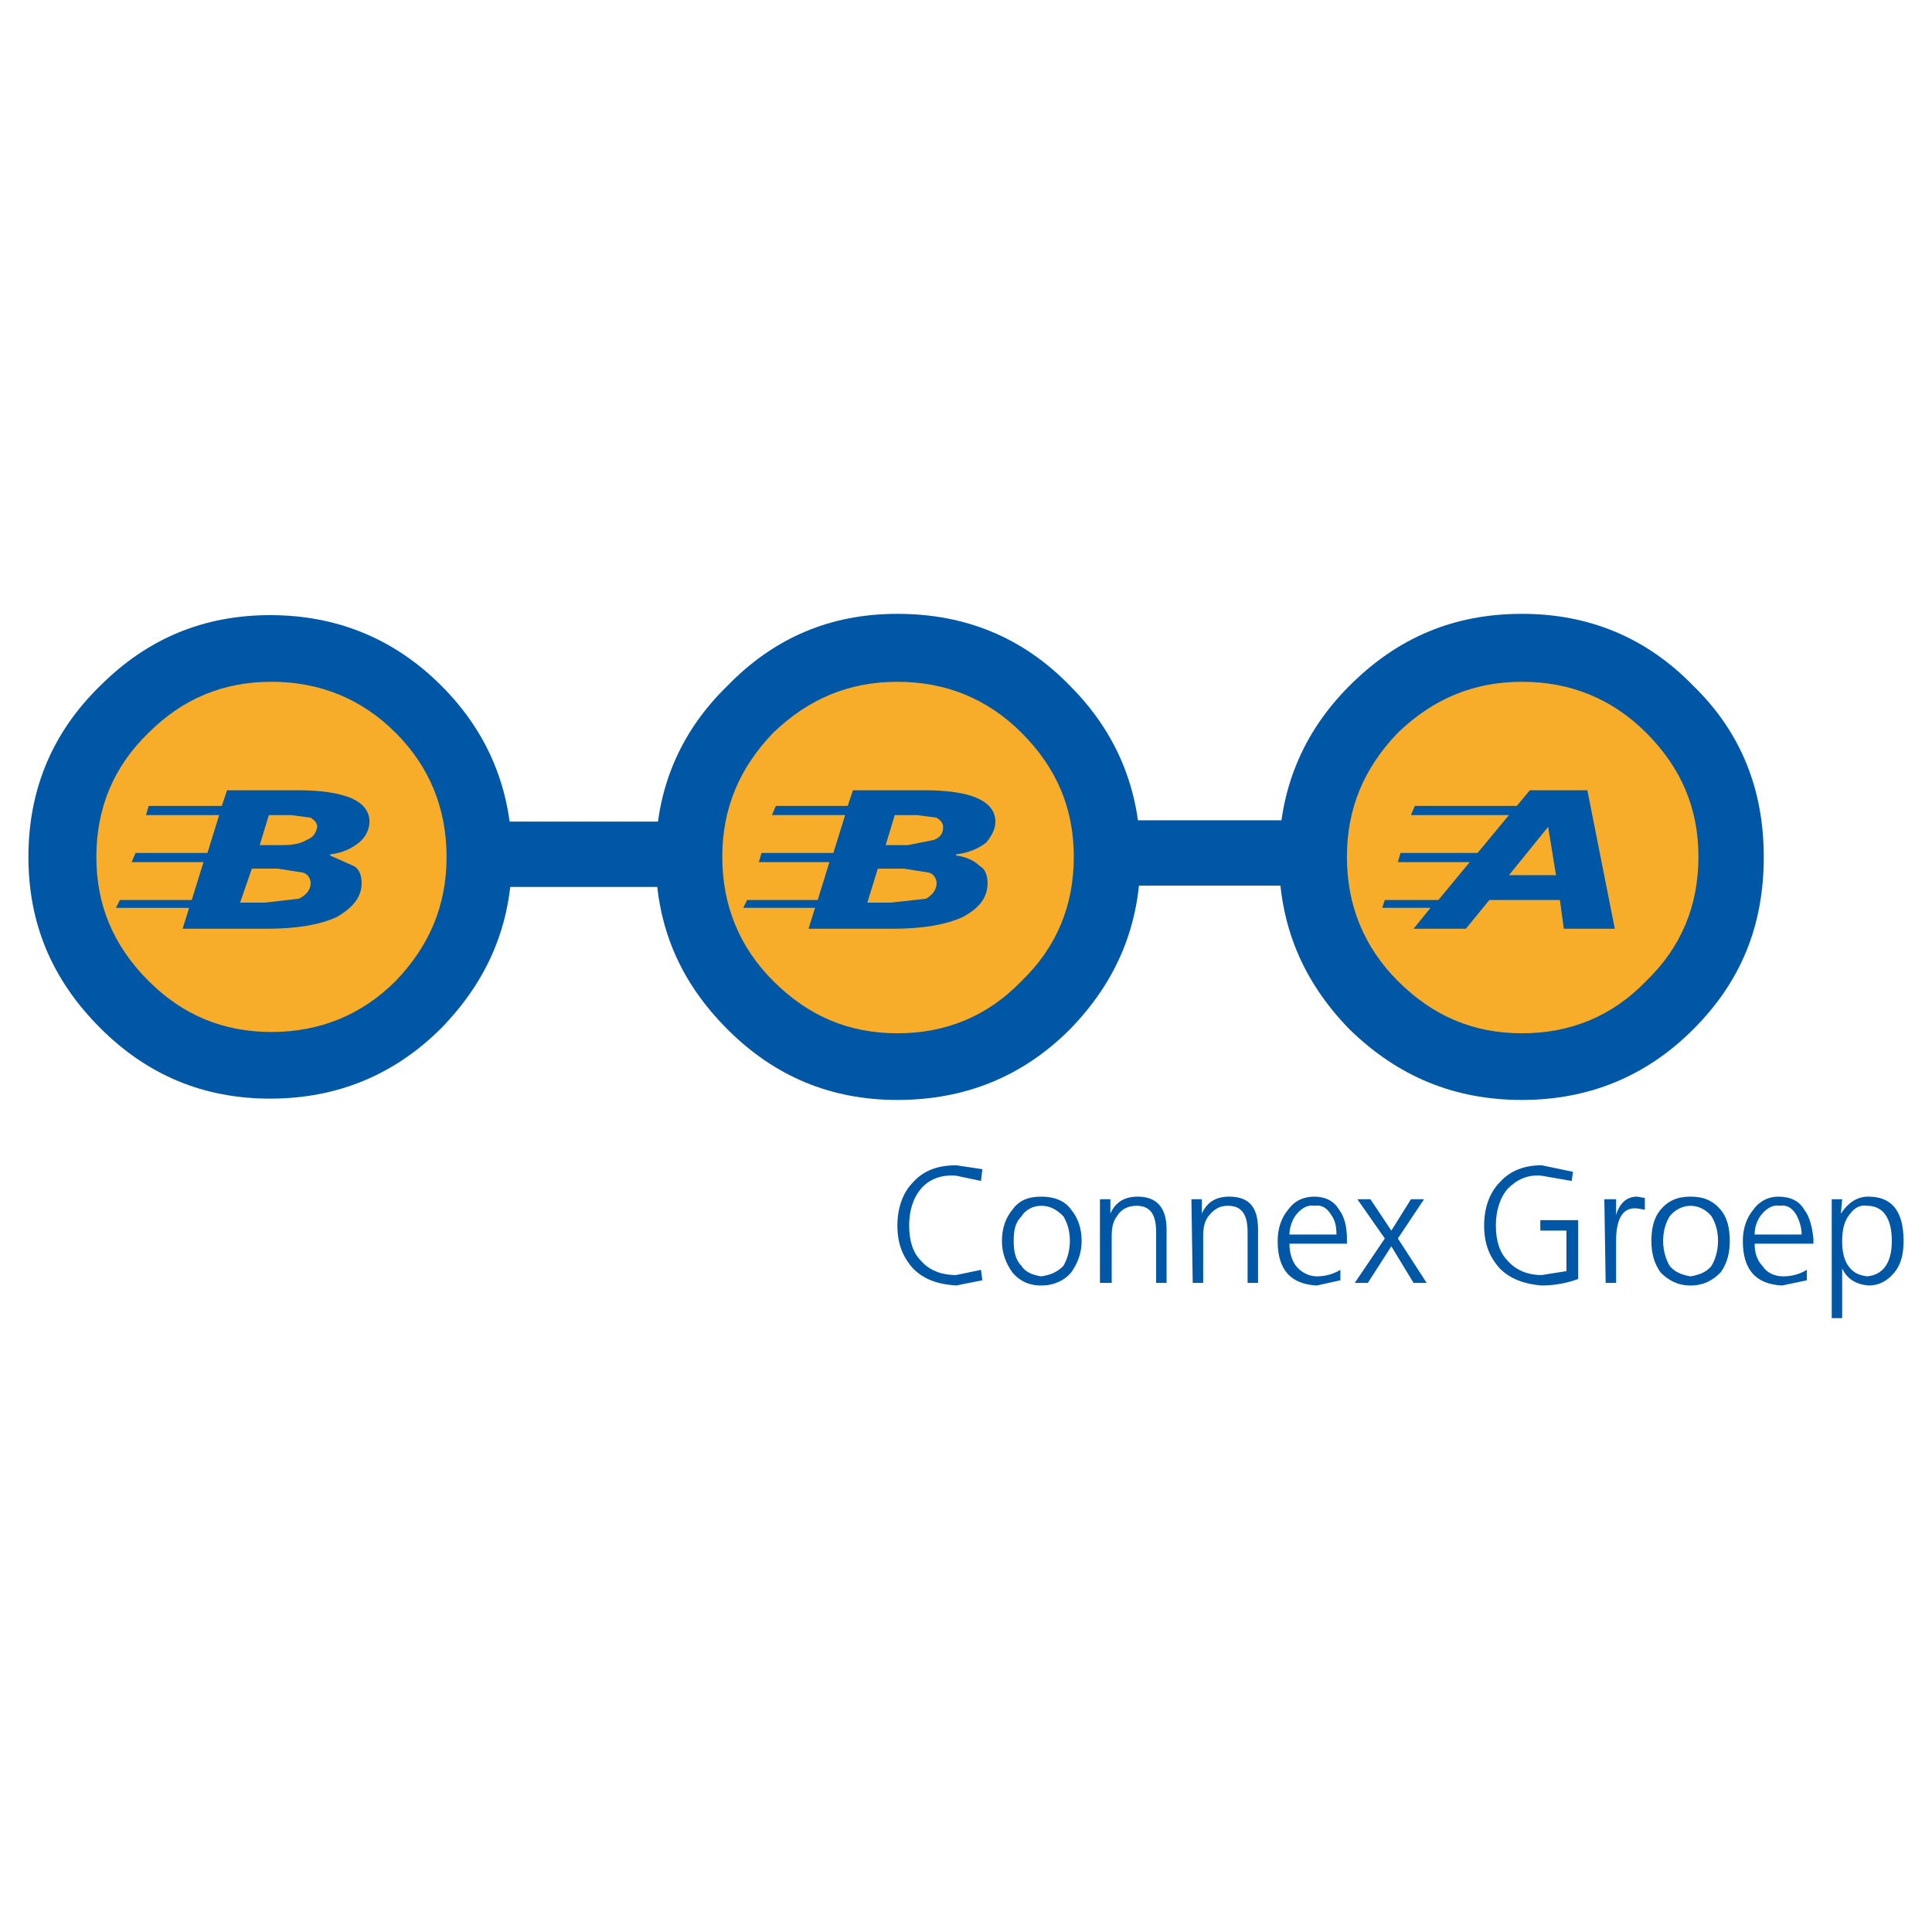
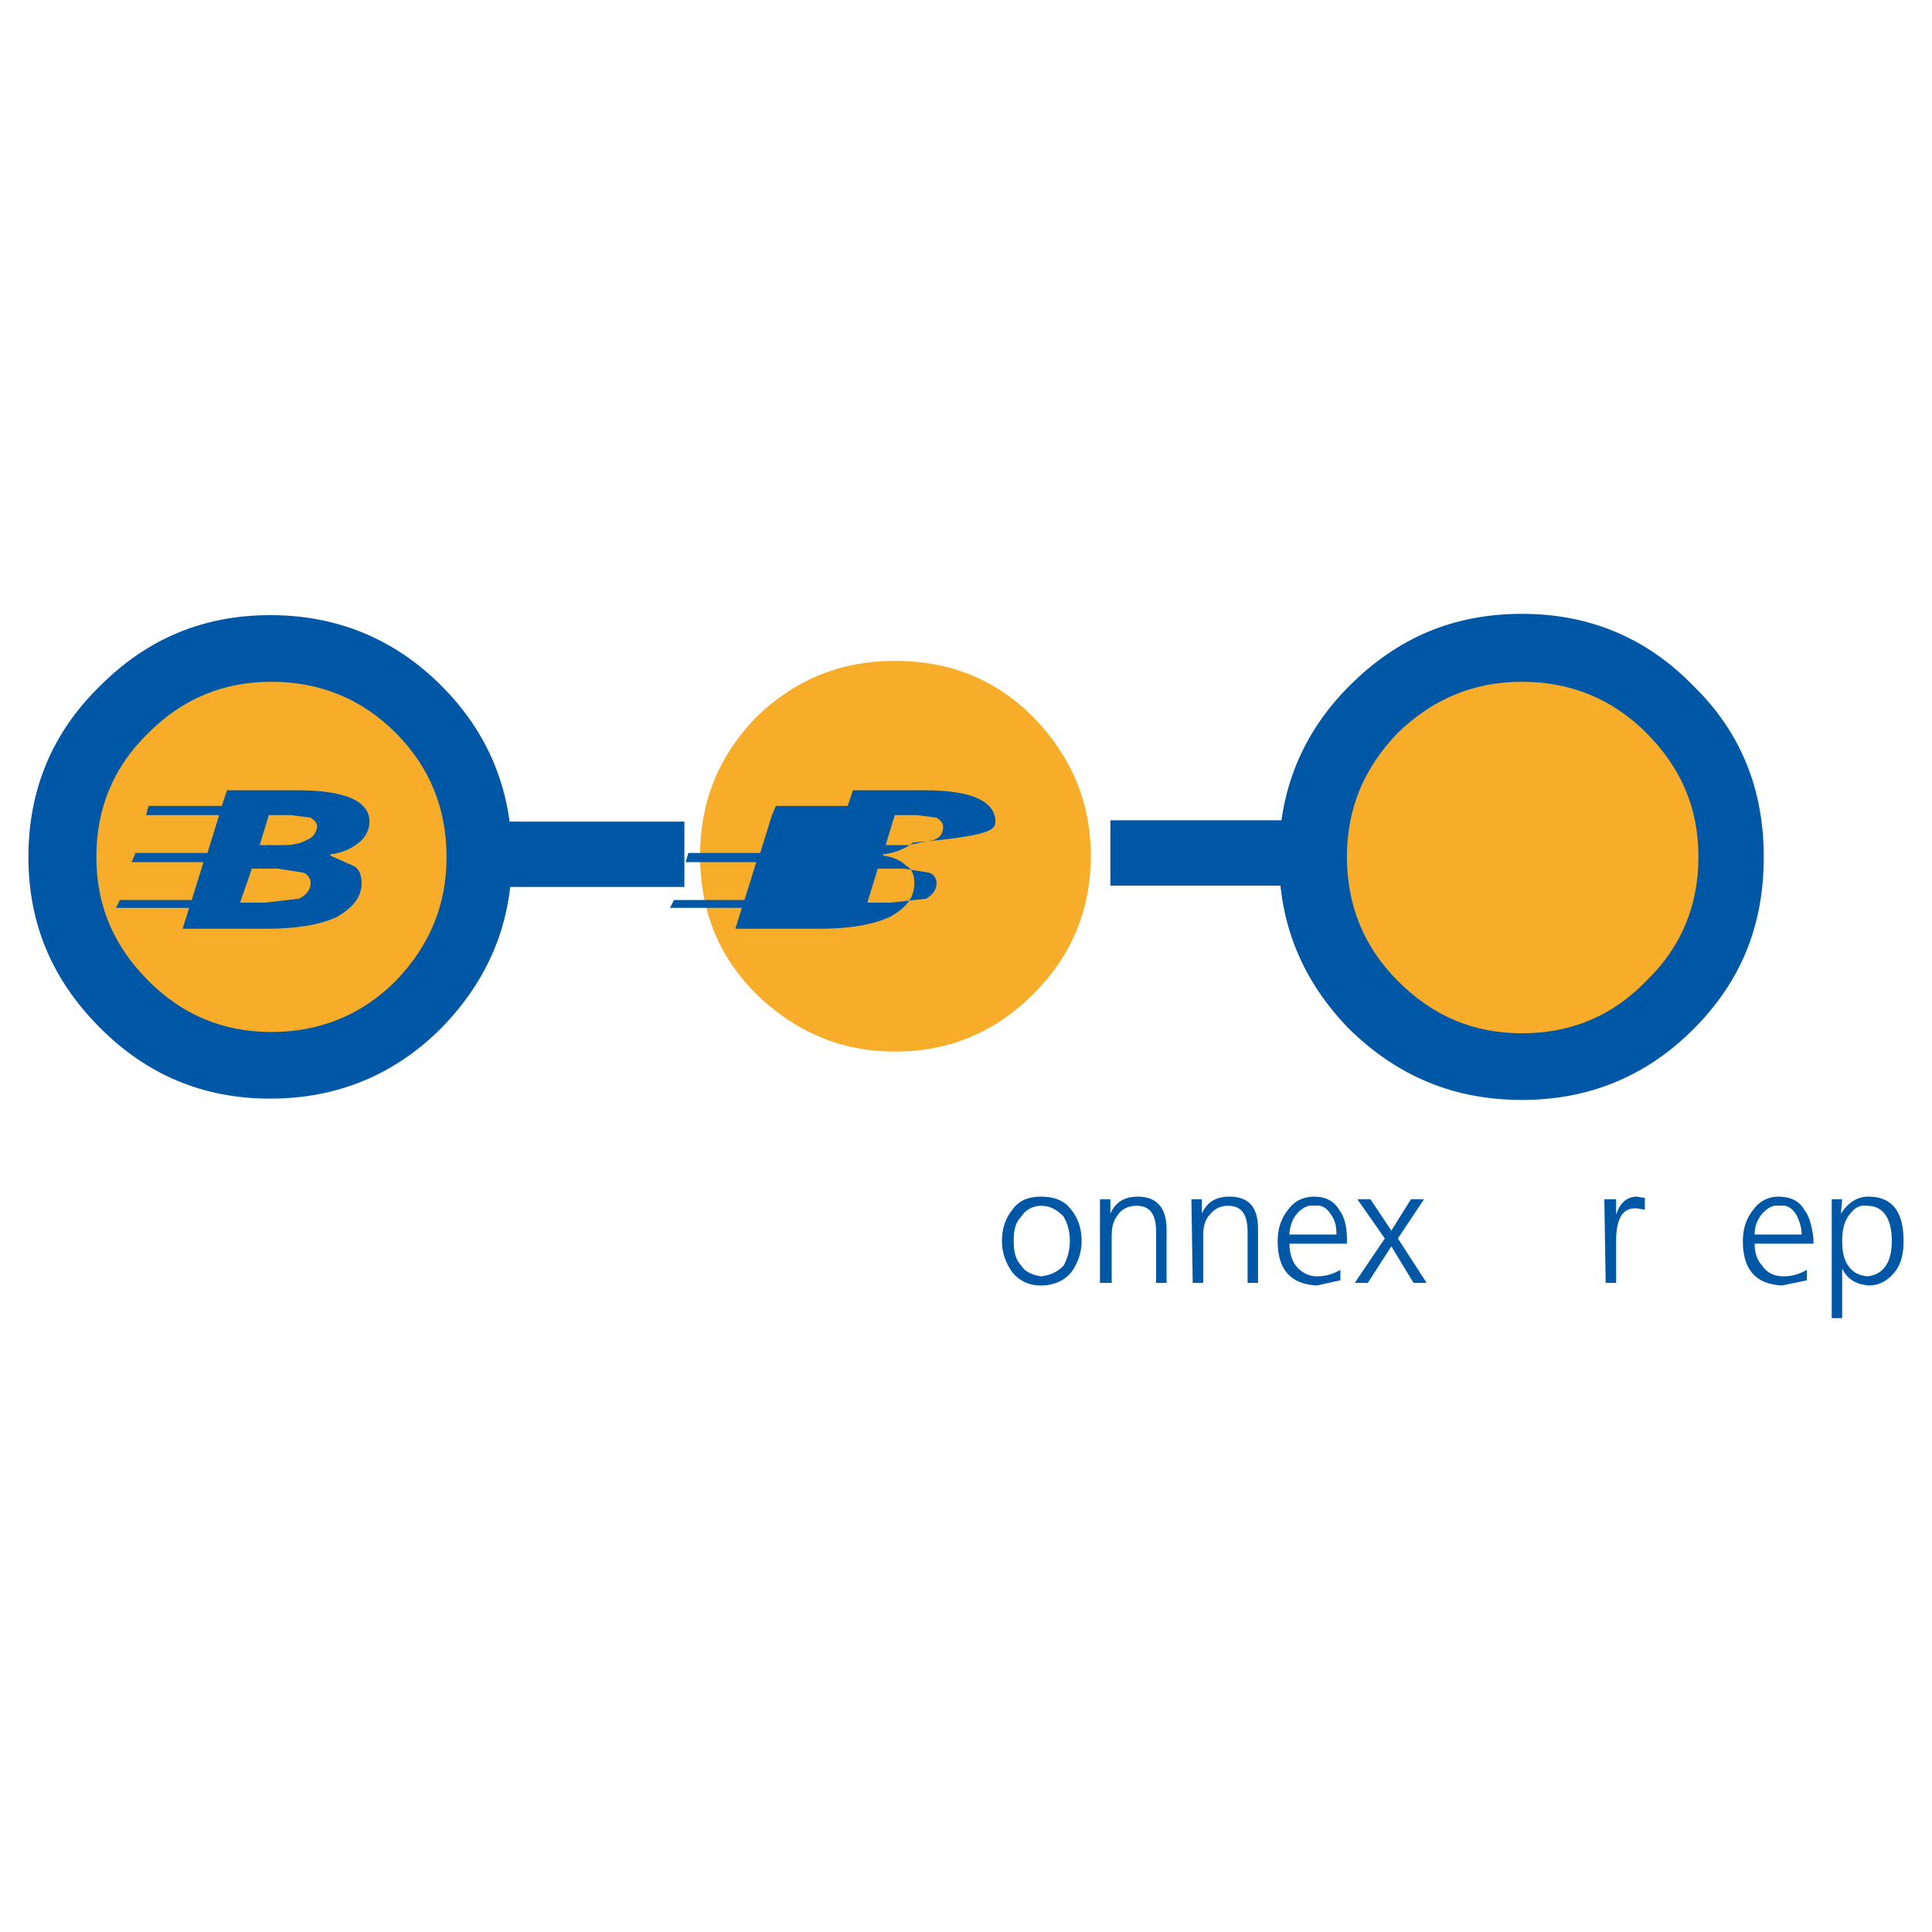
<svg xmlns="http://www.w3.org/2000/svg" version="1.0" id="Layer_1" x="0px" y="0px" width="192.756px" height="192.756px" viewBox="0 0 192.756 192.756" enable-background="new 0 0 192.756 192.756" xml:space="preserve">
  <g>
    <polygon fill-rule="evenodd" clip-rule="evenodd" fill="#FFFFFF" points="0,0 192.756,0 192.756,192.756 0,192.756 0,0  " />
    <path fill-rule="evenodd" clip-rule="evenodd" fill="#F7AC2A" d="M27.475,65.675c-5.476,0-10.039,1.826-13.819,5.606   c-3.781,3.911-5.736,8.475-5.736,13.82c0,5.476,1.956,10.039,5.736,13.819c3.781,3.781,8.344,5.736,13.819,5.736   c5.345,0,9.909-1.955,13.689-5.736c3.911-3.78,5.736-8.343,5.736-13.819c0-5.345-1.826-9.909-5.736-13.82   C37.384,67.501,32.82,65.675,27.475,65.675L27.475,65.675z" />
    <path fill-rule="evenodd" clip-rule="evenodd" fill="#F7AC2A" d="M89.272,65.936c-5.345,0-9.908,1.825-13.819,5.606   c-3.781,3.912-5.606,8.474-5.606,13.82c0,5.476,1.825,10.039,5.606,13.82c3.911,3.779,8.474,5.736,13.819,5.736   c5.476,0,10.038-1.957,13.819-5.736c3.781-3.781,5.736-8.344,5.736-13.82c0-5.346-1.955-9.908-5.736-13.82   C99.311,67.761,94.749,65.936,89.272,65.936L89.272,65.936z" />
    <path fill-rule="evenodd" clip-rule="evenodd" fill="#F7AC2A" d="M137.771,71.281c-3.781,3.911-5.736,8.475-5.736,13.82   c0,5.476,1.955,10.039,5.736,13.819c3.781,3.781,8.344,5.736,13.819,5.736c5.346,0,9.908-1.955,13.689-5.736   c3.911-3.78,5.737-8.343,5.737-13.819c0-5.345-1.826-9.909-5.737-13.82c-3.781-3.78-8.344-5.606-13.689-5.606   C146.115,65.675,141.553,67.501,137.771,71.281L137.771,71.281z" />
-     <path fill-rule="evenodd" clip-rule="evenodd" fill="#0057A6" d="M106.742,68.413c-4.693-4.824-10.429-7.17-17.208-7.17   c-6.649,0-12.255,2.347-16.949,7.17c-4.824,4.693-7.17,10.43-7.17,17.079c0,6.779,2.346,12.385,7.17,17.209   c4.693,4.693,10.299,7.041,16.949,7.041c6.779,0,12.515-2.348,17.208-7.041c4.693-4.824,7.04-10.43,7.04-17.209   C113.782,78.843,111.436,73.106,106.742,68.413L106.742,68.413z M89.534,68.022c4.823,0,8.995,1.695,12.385,5.084   c3.52,3.52,5.215,7.562,5.215,12.386s-1.695,8.996-5.215,12.385c-3.391,3.52-7.562,5.215-12.385,5.215   c-4.824,0-8.866-1.695-12.386-5.215c-3.39-3.389-5.085-7.561-5.085-12.385s1.695-8.866,5.085-12.386   C80.668,69.717,84.709,68.022,89.534,68.022L89.534,68.022z" />
    <path fill-rule="evenodd" clip-rule="evenodd" fill="#0057A6" d="M168.931,68.413c-4.693-4.824-10.43-7.17-17.079-7.17   c-6.779,0-12.385,2.347-17.209,7.17c-4.693,4.693-7.04,10.43-7.04,17.079c0,6.779,2.347,12.385,7.04,17.209   c4.824,4.693,10.43,7.041,17.209,7.041c6.649,0,12.386-2.348,17.079-7.041c4.824-4.824,7.04-10.43,7.04-17.209   C175.971,78.843,173.755,73.106,168.931,68.413L168.931,68.413z M151.852,68.022c4.824,0,8.996,1.695,12.386,5.084   c3.521,3.52,5.216,7.562,5.216,12.386s-1.695,8.996-5.216,12.385c-3.39,3.52-7.562,5.215-12.386,5.215   c-4.823,0-8.865-1.695-12.385-5.215c-3.391-3.389-5.085-7.561-5.085-12.385s1.694-8.866,5.085-12.386   C142.986,69.717,147.028,68.022,151.852,68.022L151.852,68.022z" />
    <path fill-rule="evenodd" clip-rule="evenodd" fill="#0057A6" d="M10.005,68.413c-4.823,4.693-7.17,10.43-7.17,17.079   s2.347,12.254,7.17,17.078c4.694,4.693,10.3,7.041,16.949,7.041c6.649,0,12.386-2.348,17.079-7.041   c4.693-4.824,7.041-10.429,7.041-17.078s-2.347-12.386-7.041-17.079s-10.43-7.041-17.079-7.041   C20.305,61.373,14.699,63.72,10.005,68.413L10.005,68.413z M14.829,73.106c3.39-3.39,7.431-5.084,12.255-5.084   c4.824,0,8.996,1.695,12.386,5.084s5.084,7.562,5.084,12.386s-1.695,8.865-5.084,12.385c-3.39,3.391-7.562,5.084-12.386,5.084   c-4.824,0-8.865-1.693-12.255-5.084c-3.52-3.52-5.215-7.561-5.215-12.385S11.309,76.496,14.829,73.106L14.829,73.106z" />
-     <path fill-rule="evenodd" clip-rule="evenodd" fill="#0057A6" d="M99.311,81.972c0-1.043-0.651-1.826-1.825-2.347   c-1.173-0.521-2.998-0.782-5.345-0.782h-7.04l-0.521,1.564h-7.17l-0.391,0.913h7.301l-1.173,3.781h-7.171l-0.261,0.913h7.04   l-1.174,3.781h-7.04l-0.391,0.782h7.17l-0.652,2.086h8.344c2.999,0,5.345-0.391,7.041-1.173c1.694-0.913,2.476-1.956,2.476-3.39   c0-0.782-0.26-1.434-0.782-1.695c-0.521-0.521-1.303-0.912-2.346-1.042v-0.131c1.303-0.13,2.346-0.652,2.998-1.173   C98.92,83.406,99.311,82.754,99.311,81.972L99.311,81.972z M90.576,84.319H88.36l0.912-2.999h2.216l1.956,0.261   c0.391,0.26,0.651,0.521,0.651,0.913c0,0.652-0.261,1.043-0.913,1.304L90.576,84.319l-2.999,2.347h2.608l2.477,0.391   c0.521,0.13,0.783,0.652,0.783,1.043c0,0.652-0.391,1.173-1.043,1.564l-3.52,0.391h-2.347l1.043-3.39L90.576,84.319L90.576,84.319z   " />
-     <path fill-rule="evenodd" clip-rule="evenodd" fill="#0057A6" d="M147.419,85.101h-7.691l-0.261,0.913h7.17l-3.129,3.781h-5.345   l-0.261,0.782h4.823l-1.694,2.086h5.215l2.347-2.868h7.04l0.391,2.868h5.085l-2.737-13.819h-5.737l-1.304,1.564h-10.169   l-0.392,0.913h9.779L147.419,85.101L147.419,85.101z M155.242,87.317h-4.693l3.91-4.824L155.242,87.317L155.242,87.317z" />
+     <path fill-rule="evenodd" clip-rule="evenodd" fill="#0057A6" d="M99.311,81.972c0-1.043-0.651-1.826-1.825-2.347   c-1.173-0.521-2.998-0.782-5.345-0.782h-7.04l-0.521,1.564h-7.17l-0.391,0.913l-1.173,3.781h-7.171l-0.261,0.913h7.04   l-1.174,3.781h-7.04l-0.391,0.782h7.17l-0.652,2.086h8.344c2.999,0,5.345-0.391,7.041-1.173c1.694-0.913,2.476-1.956,2.476-3.39   c0-0.782-0.26-1.434-0.782-1.695c-0.521-0.521-1.303-0.912-2.346-1.042v-0.131c1.303-0.13,2.346-0.652,2.998-1.173   C98.92,83.406,99.311,82.754,99.311,81.972L99.311,81.972z M90.576,84.319H88.36l0.912-2.999h2.216l1.956,0.261   c0.391,0.26,0.651,0.521,0.651,0.913c0,0.652-0.261,1.043-0.913,1.304L90.576,84.319l-2.999,2.347h2.608l2.477,0.391   c0.521,0.13,0.783,0.652,0.783,1.043c0,0.652-0.391,1.173-1.043,1.564l-3.52,0.391h-2.347l1.043-3.39L90.576,84.319L90.576,84.319z   " />
    <path fill-rule="evenodd" clip-rule="evenodd" fill="#0057A6" d="M14.829,80.408l-0.261,0.913h7.301l-1.173,3.781h-7.171   l-0.391,0.913h7.17l-1.173,3.781h-7.17l-0.391,0.782h7.301l-0.652,2.086h8.344c2.999,0,5.346-0.391,7.041-1.173   c1.564-0.913,2.477-1.956,2.477-3.39c0-0.782-0.261-1.434-0.782-1.695l-2.347-1.042v-0.131c1.304-0.13,2.216-0.652,2.869-1.173   c0.651-0.521,1.043-1.304,1.043-2.086c0-1.043-0.652-1.826-1.825-2.347c-1.304-0.521-2.999-0.782-5.345-0.782h-7.041l-0.521,1.564   H14.829L14.829,80.408z M25.911,84.319l0.913-2.999h2.217l1.955,0.261c0.392,0.26,0.652,0.521,0.652,0.913   c-0.13,0.652-0.391,1.043-1.043,1.304c-0.652,0.391-1.434,0.521-2.477,0.521H25.911l1.825,2.347l2.477,0.391   c0.522,0.13,0.782,0.652,0.782,1.043c0,0.652-0.391,1.173-1.173,1.564l-3.39,0.391h-2.477l1.173-3.39h2.607L25.911,84.319   L25.911,84.319z" />
-     <path fill-rule="evenodd" clip-rule="evenodd" fill="#0057A6" d="M149.636,117.955c-1.043,1.043-1.564,2.607-1.564,4.303   c0,1.824,0.521,3.129,1.564,4.301c1.043,1.045,2.477,1.564,4.172,1.695c1.304,0,2.607-0.26,3.65-0.65v-5.867h-3.781v1.043h2.607   v4.041l-2.477,0.391c-1.434,0-2.607-0.521-3.39-1.434c-0.782-0.781-1.174-1.955-1.174-3.52c0-1.434,0.392-2.738,1.174-3.65   c0.912-0.914,1.956-1.436,3.39-1.305l2.999,0.521l0.13-0.912l-3.129-0.652C152.112,116.26,150.679,116.781,149.636,117.955   L149.636,117.955z" />
    <polygon fill-rule="evenodd" clip-rule="evenodd" fill="#0057A6" points="142.073,119.65 140.77,119.65 138.814,122.779    136.729,119.65 135.425,119.65 138.163,123.561 135.164,127.994 136.468,127.994 138.814,124.344 141.031,127.994 142.335,127.994    139.467,123.561 142.073,119.65  " />
    <path fill-rule="evenodd" clip-rule="evenodd" fill="#0057A6" d="M164.107,120.693v-1.174l-0.782-0.131   c-0.913,0-1.695,0.521-2.086,1.826v-1.564h-1.174l0.131,8.344h1.043v-4.172c0-2.217,0.651-3.391,2.086-3.26L164.107,120.693   L164.107,120.693z" />
-     <path fill-rule="evenodd" clip-rule="evenodd" fill="#0057A6" d="M165.672,120.693c-0.652,0.781-0.913,1.824-0.913,3.129   c0,1.174,0.261,2.217,0.913,3.129c0.782,0.781,1.694,1.303,2.998,1.303s2.217-0.521,2.999-1.303   c0.651-0.912,0.912-1.955,0.912-3.129c0-1.305-0.261-2.348-0.912-3.129c-0.782-0.914-1.695-1.305-2.999-1.305   S166.454,119.779,165.672,120.693L165.672,120.693z M166.584,121.344c0.521-0.65,1.304-1.043,2.086-1.043   c0.783,0,1.564,0.393,2.086,1.043c0.392,0.652,0.652,1.436,0.652,2.479c0,0.912-0.261,1.824-0.652,2.477   c-0.521,0.652-1.303,0.912-2.086,1.043c-0.782-0.131-1.564-0.391-2.086-1.043c-0.391-0.652-0.652-1.564-0.652-2.477   C165.932,122.779,166.193,121.996,166.584,121.344L166.584,121.344z" />
    <path fill-rule="evenodd" clip-rule="evenodd" fill="#0057A6" d="M177.405,119.389c-0.913,0-1.825,0.391-2.478,1.305   c-0.651,0.781-1.043,1.824-1.043,3.129c0,2.867,1.305,4.301,3.911,4.432l2.478-0.521v-1.043c-0.651,0.391-1.434,0.652-2.347,0.652   c-0.912,0-1.694-0.391-2.086-1.043c-0.521-0.521-0.782-1.303-0.782-2.217h5.867v-0.521c-0.131-1.174-0.392-2.217-0.913-2.867   C179.491,119.779,178.579,119.389,177.405,119.389L177.405,119.389z M175.059,123.17c0-0.783,0.261-1.434,0.651-1.955   c0.522-0.652,1.174-1.043,1.825-0.914c0.782-0.129,1.305,0.262,1.695,0.914c0.261,0.521,0.521,1.172,0.521,1.955H175.059   L175.059,123.17z" />
    <path fill-rule="evenodd" clip-rule="evenodd" fill="#0057A6" d="M183.663,121.084l0.131-1.434h-1.043v11.863h1.043v-4.955   c0.521,1.045,1.304,1.564,2.607,1.695c1.173,0,1.955-0.521,2.607-1.303c0.651-0.783,0.912-1.826,0.912-3.129   c0-2.998-1.173-4.434-3.52-4.434C185.357,119.389,184.445,119.91,183.663,121.084L183.663,121.084z M183.794,123.822   c0-0.914,0.13-1.695,0.521-2.348c0.521-0.781,1.042-1.303,1.955-1.174c1.564,0,2.478,1.174,2.478,3.521   c0,2.217-0.913,3.389-2.478,3.52c-0.913-0.131-1.434-0.391-1.955-1.174C183.924,125.516,183.794,124.734,183.794,123.822   L183.794,123.822z" />
-     <path fill-rule="evenodd" clip-rule="evenodd" fill="#0057A6" d="M91.88,118.607c0.782-0.914,1.955-1.436,3.52-1.305l2.477,0.521   l0.131-1.174L95.4,116.26c-1.825,0-3.26,0.521-4.303,1.695c-1.042,1.043-1.564,2.607-1.564,4.303c0,1.824,0.521,3.129,1.564,4.301   c1.043,1.045,2.347,1.564,4.303,1.695l2.607-0.521l-0.131-1.043l-2.477,0.521c-1.565,0-2.738-0.521-3.52-1.434   c-0.783-0.781-1.174-1.955-1.174-3.52C90.707,120.824,91.098,119.52,91.88,118.607L91.88,118.607z" />
    <path fill-rule="evenodd" clip-rule="evenodd" fill="#0057A6" d="M103.874,119.389c-1.304,0-2.216,0.391-2.868,1.305   c-0.652,0.781-1.043,1.824-1.043,3.129c0,1.174,0.391,2.217,1.043,3.129c0.652,0.781,1.564,1.303,2.868,1.303   s2.347-0.521,2.999-1.303c0.651-0.912,1.043-1.955,1.043-3.129c0-1.305-0.392-2.348-1.043-3.129   C106.221,119.779,105.178,119.389,103.874,119.389L103.874,119.389z M103.874,120.301c0.913,0,1.564,0.393,2.217,1.043   c0.391,0.652,0.651,1.436,0.651,2.479c0,0.912-0.261,1.824-0.651,2.477c-0.652,0.652-1.304,0.912-2.217,1.043   c-0.782-0.131-1.564-0.391-1.955-1.043c-0.652-0.652-0.782-1.564-0.782-2.477c0-1.043,0.13-1.826,0.782-2.479   C102.31,120.693,103.092,120.301,103.874,120.301L103.874,120.301z" />
    <path fill-rule="evenodd" clip-rule="evenodd" fill="#0057A6" d="M110.784,119.65h-1.043v8.344h1.173v-4.693   c0-0.783,0.131-1.436,0.521-1.957c0.392-0.65,1.044-1.043,1.956-1.043c1.304,0,1.956,0.783,1.956,2.607v5.086h1.042v-5.346   c0-2.217-1.042-3.26-2.868-3.26c-1.304,0-2.216,0.521-2.737,1.695V119.65L110.784,119.65z" />
    <path fill-rule="evenodd" clip-rule="evenodd" fill="#0057A6" d="M119.91,119.65h-1.043l0.13,8.344h1.044v-4.693   c0-0.783,0.13-1.436,0.521-1.957c0.521-0.65,1.042-1.043,1.955-1.043c1.304,0,1.956,0.783,1.956,2.607v5.086h1.043v-5.346   c0-2.217-0.913-3.26-2.868-3.26c-1.304,0-2.217,0.521-2.738,1.695V119.65L119.91,119.65z" />
    <path fill-rule="evenodd" clip-rule="evenodd" fill="#0057A6" d="M131.122,119.389c-1.042,0-1.955,0.391-2.607,1.305   c-0.651,0.781-1.043,1.824-1.043,3.129c0,2.867,1.304,4.301,3.911,4.432l2.347-0.521v-1.043c-0.651,0.391-1.434,0.652-2.347,0.652   c-0.782,0-1.564-0.391-2.086-1.043c-0.391-0.521-0.651-1.303-0.651-2.217h5.736v-0.521c0-1.174-0.261-2.217-0.782-2.867   C133.078,119.779,132.165,119.389,131.122,119.389L131.122,119.389z M131.122,120.301c0.783-0.129,1.304,0.262,1.695,0.914   c0.391,0.521,0.521,1.172,0.521,1.955h-4.693c0-0.652,0.261-1.434,0.651-1.955C129.818,120.562,130.471,120.172,131.122,120.301   L131.122,120.301z" />
    <polygon fill-rule="evenodd" clip-rule="evenodd" fill="#0057A6" points="68.282,88.491 68.282,81.972 48.335,81.972    48.335,88.491 68.282,88.491  " />
    <polygon fill-rule="evenodd" clip-rule="evenodd" fill="#0057A6" points="129.688,88.36 129.688,81.841 110.784,81.841    110.784,88.36 129.688,88.36  " />
  </g>
</svg>